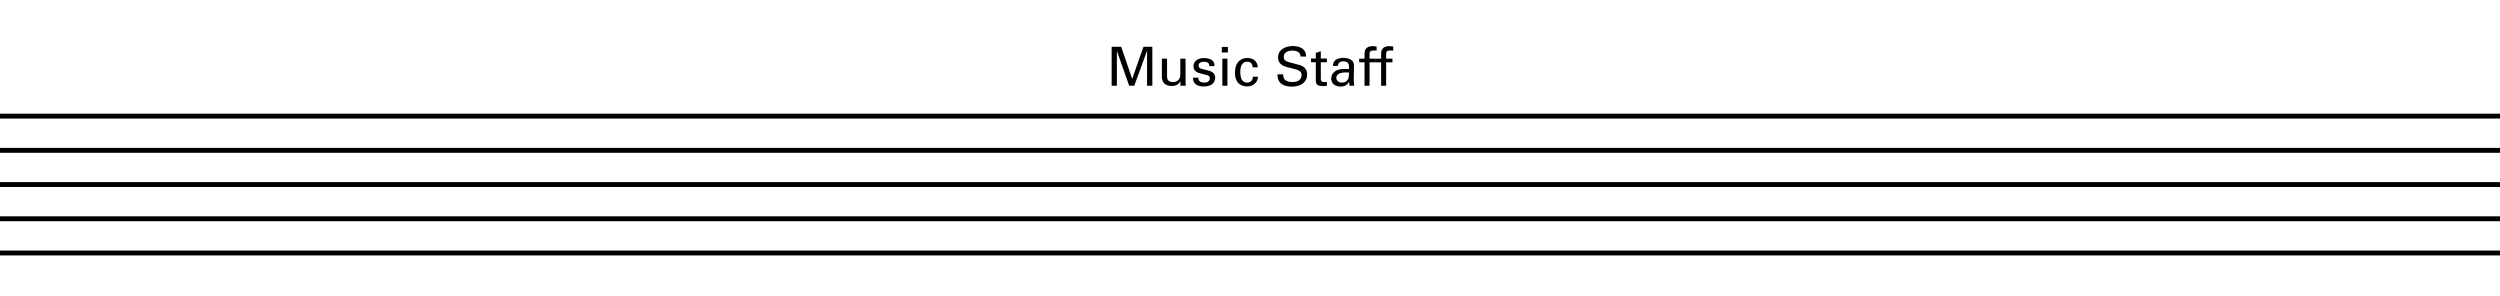
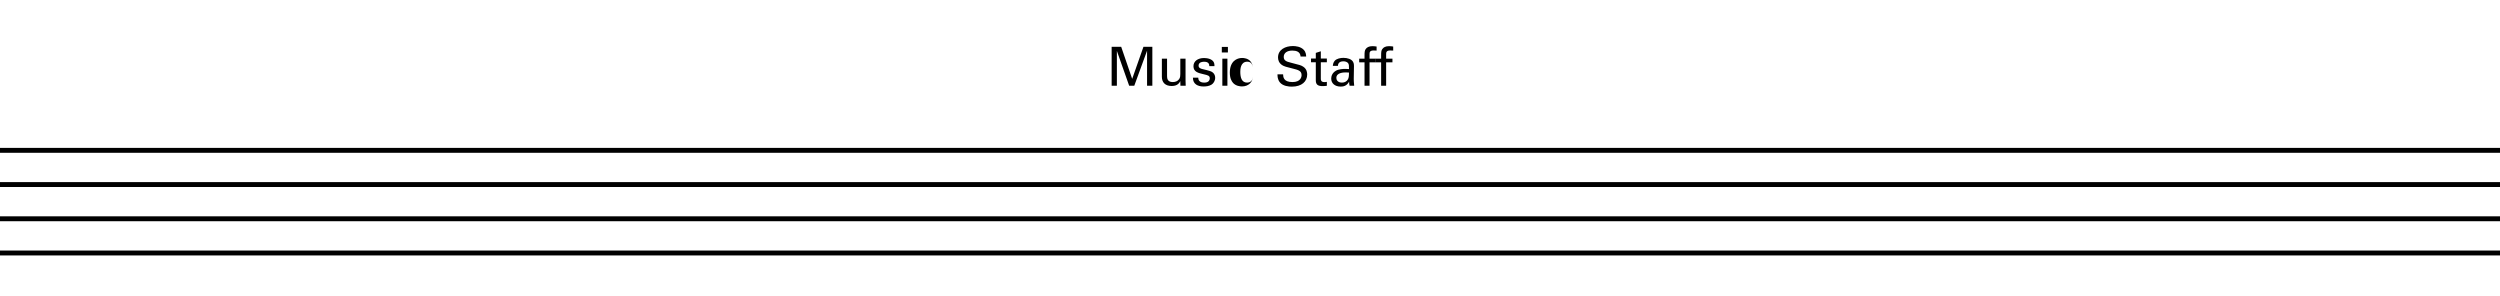
<svg xmlns="http://www.w3.org/2000/svg" version="1.1" x="0px" y="0px" width="1020.473px" height="121px" viewBox="0 0 1020.473 121" enable-background="new 0 0 1020.473 121" xml:space="preserve">
  <g id="main">
-     <line fill="none" stroke="#000000" stroke-width="2" stroke-miterlimit="10" x1="0" y1="47.4" x2="1020.473" y2="47.4" />
    <line fill="none" stroke="#000000" stroke-width="2" stroke-miterlimit="10" x1="0" y1="61.367" x2="1020.473" y2="61.367" />
    <line fill="none" stroke="#000000" stroke-width="2" stroke-miterlimit="10" x1="0" y1="75.333" x2="1020.473" y2="75.333" />
    <line fill="none" stroke="#000000" stroke-width="2" stroke-miterlimit="10" x1="0" y1="89.301" x2="1020.473" y2="89.301" />
    <line fill="none" stroke="#000000" stroke-width="2" stroke-miterlimit="10" x1="0" y1="103.268" x2="1020.473" y2="103.268" />
  </g>
  <g id="en-us">
    <g>
      <path d="M453.762,19.106h3.895l4.488,13.092l4.599-13.092h3.631v15.886h-2.156V20.69l-5.215,14.302h-2.091l-5.017-14.214v14.214    h-2.134V19.106z" />
      <path d="M476.377,23.947v7.107c0,1.078,0.242,2.442,2.354,2.442c1.034,0,2.003-0.352,2.597-1.232    c0.462-0.66,0.462-1.518,0.462-2.068v-6.249h2.135v8.977c0,0.22,0.044,1.452,0.065,2.068h-2.156L481.79,33.1    c-0.396,0.77-1.144,2.002-3.521,2.002c-2.729,0-4.005-1.562-4.005-3.74v-7.415H476.377z" />
      <path d="M489.114,31.714c-0.021,0.836,0.419,2.002,2.421,2.002c0.858,0,1.496-0.154,1.937-0.704    c0.22-0.286,0.352-0.66,0.352-1.034c0-1.078-0.77-1.276-2.42-1.65c-2.311-0.528-4.247-0.99-4.247-3.301    c0-2.024,1.761-3.344,4.312-3.344c1.387,0,3.322,0.396,3.982,1.716c0.286,0.616,0.286,1.144,0.286,1.606h-2.112    c0.066-1.672-1.386-1.804-2.134-1.804c-0.309,0-2.244,0-2.244,1.584c0,1.012,0.99,1.254,1.562,1.408    c3.059,0.726,3.719,0.902,4.379,1.518c0.616,0.572,0.836,1.342,0.836,2.046c0,1.232-0.682,2.288-1.496,2.794    c-0.968,0.594-2.134,0.748-3.278,0.748c-2.244,0-4.335-0.924-4.312-3.586H489.114z" />
      <path d="M498.729,19.15h2.486v2.266h-2.486V19.15z M498.948,23.947h2.068v11.045h-2.068V23.947z" />
-       <path d="M511.336,27.489c-0.044-0.506-0.198-2.311-2.2-2.311c-2.86,0-2.86,3.323-2.86,4.159c0,2.266,0.55,4.378,2.75,4.378    c1.76,0,2.354-1.32,2.398-2.398h2.09c-0.132,2.156-1.738,3.96-4.467,3.96c-0.748,0-2.464-0.154-3.63-1.43    c-0.66-0.77-1.32-1.937-1.32-4.225c0-4.599,2.816-5.963,5.017-5.963c0.727,0,2.376,0.154,3.389,1.364    c0.814,0.946,0.88,1.848,0.924,2.464H511.336z" />
+       <path d="M511.336,27.489c-0.044-0.506-0.198-2.311-2.2-2.311c-2.86,0-2.86,3.323-2.86,4.159c0,2.266,0.55,4.378,2.75,4.378    c1.76,0,2.354-1.32,2.398-2.398c-0.132,2.156-1.738,3.96-4.467,3.96c-0.748,0-2.464-0.154-3.63-1.43    c-0.66-0.77-1.32-1.937-1.32-4.225c0-4.599,2.816-5.963,5.017-5.963c0.727,0,2.376,0.154,3.389,1.364    c0.814,0.946,0.88,1.848,0.924,2.464H511.336z" />
      <path d="M523.743,30.35c0.044,1.1,0.176,3.146,3.828,3.146c3.301,0,3.719-2.046,3.719-2.838c0-1.782-1.43-2.134-3.652-2.685    c-2.42-0.594-3.498-0.858-4.312-1.408c-1.298-0.88-1.65-2.068-1.65-3.125c0-3.234,3.059-4.643,6.051-4.643    c1.057,0,3.19,0.176,4.467,1.562c0.88,0.968,0.924,2.046,0.968,2.707h-2.288c-0.11-1.98-1.782-2.42-3.345-2.42    c-2.2,0-3.521,0.99-3.521,2.575c0,1.408,0.925,1.892,2.86,2.354c3.785,0.968,4.203,1.056,5.127,1.672    c1.475,0.968,1.584,2.508,1.584,3.168c0,2.816-2.2,4.951-6.271,4.951c-1.21,0-3.675-0.198-4.929-1.804    c-0.902-1.166-0.924-2.442-0.924-3.212H523.743z" />
      <path d="M535.139,23.902h1.958v-2.31l2.047-0.66v2.97h2.464v1.519h-2.464v6.623c0,0.55,0,1.474,1.474,1.474    c0.418,0,0.814-0.066,0.99-0.11v1.606c-0.374,0.066-0.968,0.132-1.716,0.132c-1.893,0-2.795-0.55-2.795-2.354v-7.371h-1.958    V23.902z" />
      <path d="M550.892,34.992c-0.153-0.55-0.197-1.078-0.197-1.65c-0.99,1.826-2.487,2.002-3.411,2.002c-2.53,0-3.895-1.43-3.895-3.256    c0-0.88,0.309-2.289,1.937-3.234c1.188-0.66,2.948-0.727,3.828-0.727c0.528,0,0.858,0.022,1.496,0.066    c0-1.364,0-1.958-0.396-2.442c-0.418-0.55-1.32-0.726-1.914-0.726c-2.091,0-2.2,1.43-2.223,1.87h-2.068    c0.066-0.572,0.132-1.342,0.771-2.09c0.836-0.924,2.398-1.188,3.564-1.188c1.606,0,3.322,0.506,3.916,1.628    c0.353,0.66,0.374,1.188,0.374,1.694l-0.088,5.281c0,0.176,0.022,1.65,0.176,2.772H550.892z M549.462,29.558    c-0.836,0-3.982,0-3.982,2.244c0,0.704,0.439,1.914,2.288,1.914c1.056,0,1.848-0.418,2.354-1.188    c0.462-0.748,0.483-1.364,0.527-2.904C550.275,29.58,549.968,29.558,549.462,29.558z" />
      <path d="M561.914,20.646c-0.352-0.022-0.792-0.044-1.21-0.044c-1.673,0-1.673,0.836-1.673,1.606v1.738h2.575v1.496h-2.575v9.549    h-2.046v-9.549h-2.179v-1.496h2.179v-1.254c0-1.518,0.088-2.068,0.462-2.64c0.462-0.704,1.343-1.21,2.772-1.21    c0.595,0,1.254,0.088,1.694,0.154V20.646z" />
      <path d="M568.69,20.646c-0.352-0.022-0.792-0.044-1.21-0.044c-1.672,0-1.672,0.836-1.672,1.606v1.738h2.574v1.496h-2.574v9.549    h-2.047v-9.549h-2.178v-1.496h2.178v-1.254c0-1.518,0.088-2.068,0.462-2.64c0.462-0.704,1.343-1.21,2.772-1.21    c0.595,0,1.254,0.088,1.694,0.154V20.646z" />
    </g>
  </g>
</svg>